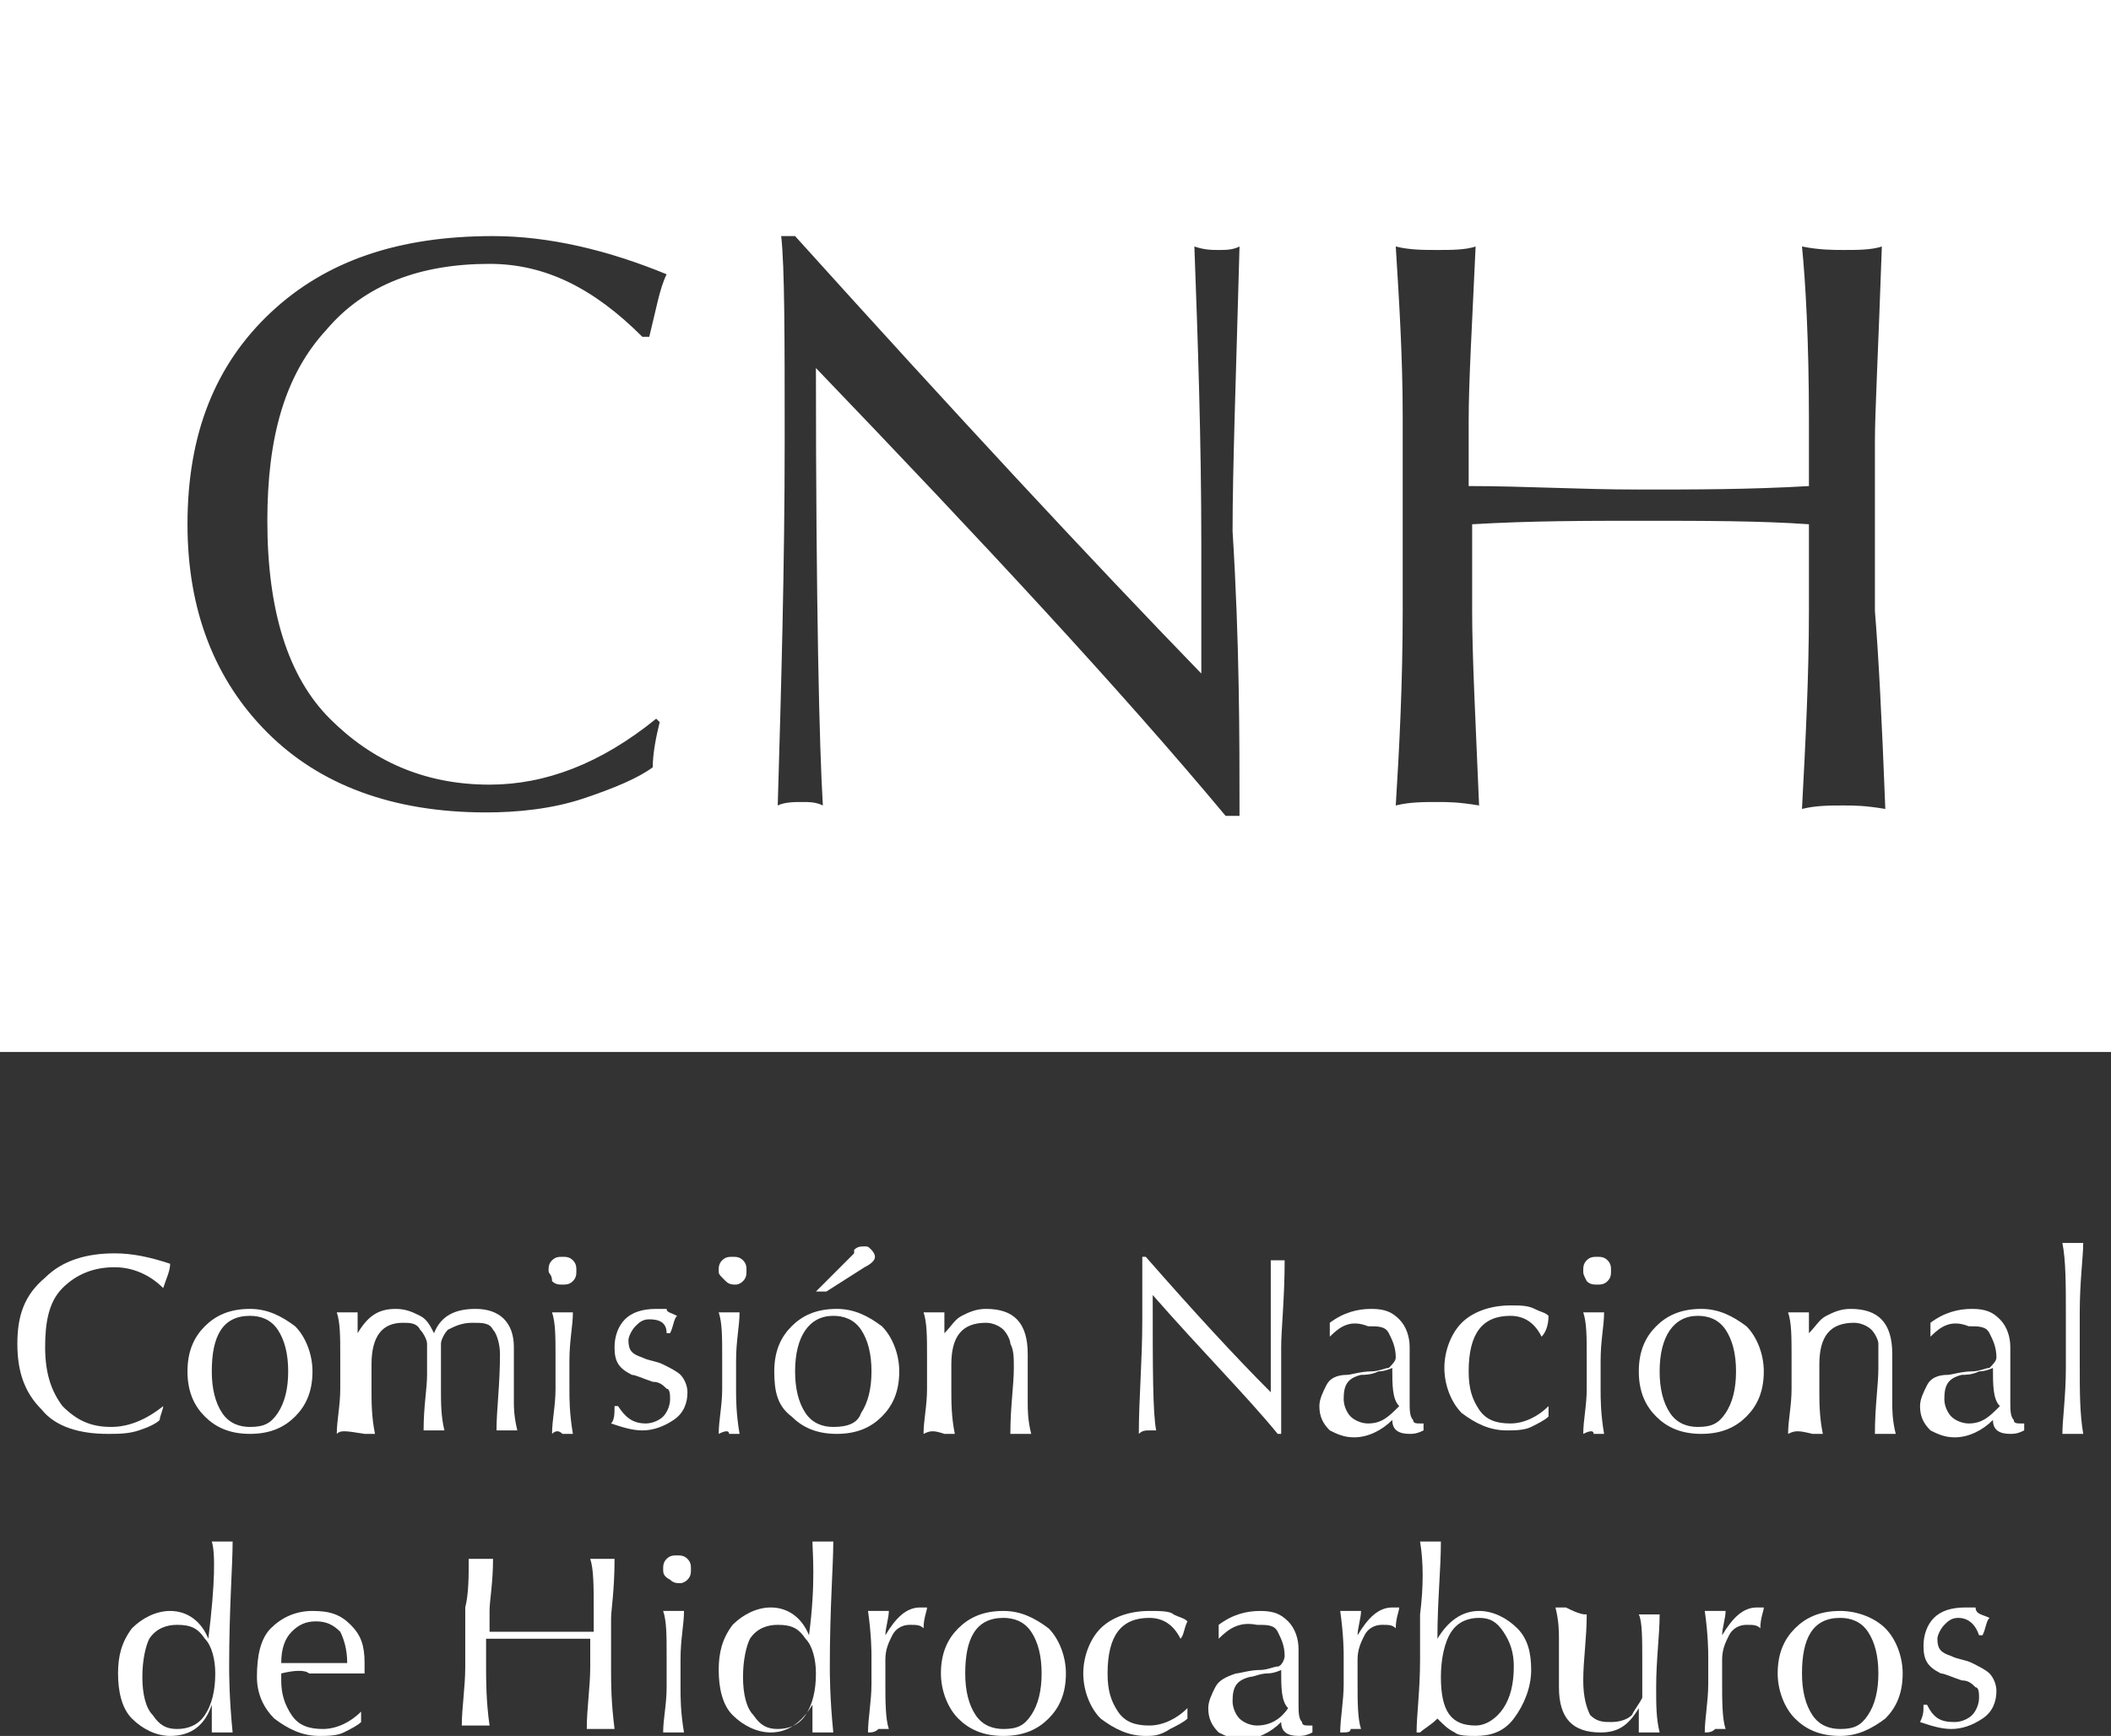
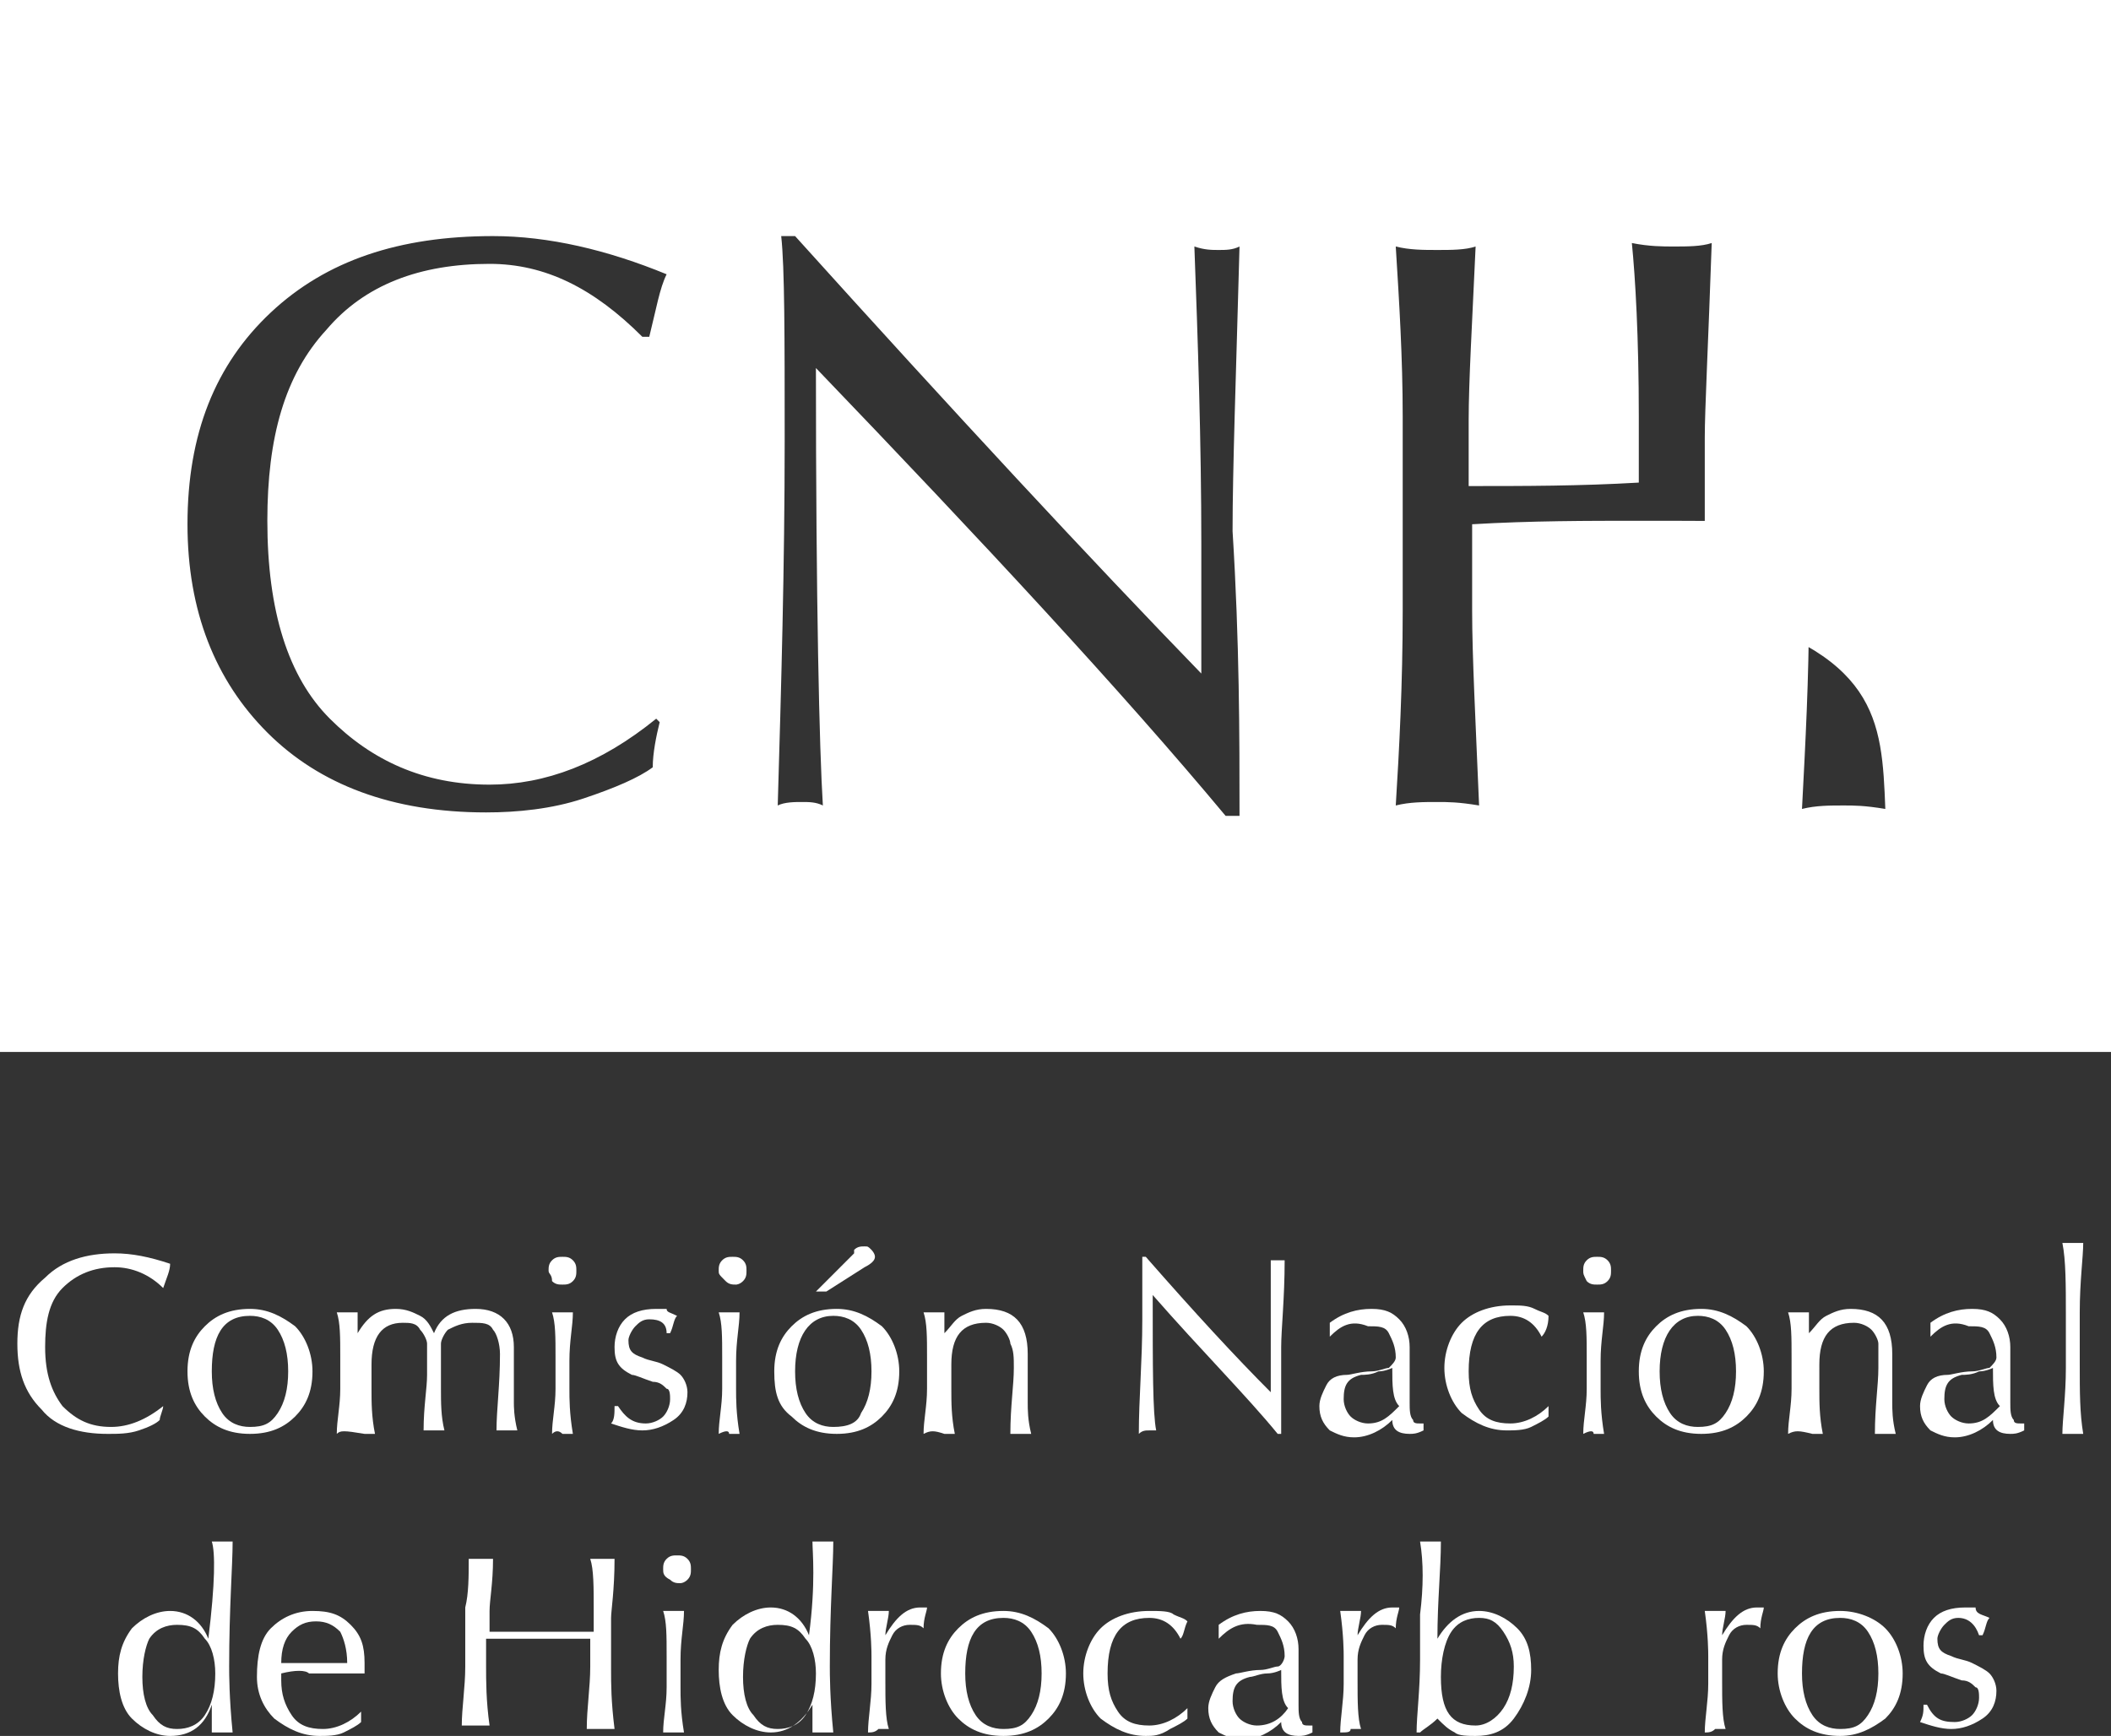
<svg xmlns="http://www.w3.org/2000/svg" version="1.0" id="CNH" x="0px" y="0px" viewBox="0 0 60.8 50" enable-background="new 0 0 60.8 50" xml:space="preserve">
  <rect x="0" y="0" width="60.8" height="50" fill="#333333" stroke="none" />
-   <path fill="#FFFFFF" d="M0,0v30.3h60.8V0H0z M9.5,20.7c1.2,1.2,2.7,1.9,4.6,1.9c1.6,0,3.2-0.6,4.8-1.9l0.1,0.1  c-0.1,0.4-0.2,0.9-0.2,1.3c-0.4,0.3-1.1,0.6-2,0.9c-0.9,0.3-1.9,0.4-2.8,0.4c-2.7,0-4.8-0.8-6.3-2.3c-1.5-1.5-2.3-3.5-2.3-6  c0-2.6,0.8-4.6,2.4-6.1c1.6-1.5,3.7-2.2,6.4-2.2c1.6,0,3.3,0.4,5,1.1c-0.2,0.4-0.3,1-0.5,1.8l-0.2,0c-1.4-1.4-2.8-2.1-4.4-2.1  c-2,0-3.6,0.6-4.7,1.9c-1.2,1.3-1.7,3.1-1.7,5.5C7.7,17.6,8.3,19.5,9.5,20.7z M35.7,23.5h-0.4c-3-3.6-7-7.9-11.8-12.9  c0,6.8,0.1,11,0.2,12.6c-0.2-0.1-0.4-0.1-0.6-0.1c-0.2,0-0.5,0-0.7,0.1c0.1-3.4,0.2-6.9,0.2-10.5c0-3,0-5-0.1-5.9h0.4  c4.6,5.1,8.5,9.3,11.7,12.6v-3.7c0-3-0.1-5.9-0.2-8.6c0.3,0.1,0.5,0.1,0.7,0.1c0.2,0,0.4,0,0.6-0.1c-0.1,3.7-0.2,6.4-0.2,8.2  C35.7,18.5,35.7,21.2,35.7,23.5z M54.3,23.3c-0.6-0.1-0.9-0.1-1.2-0.1c-0.4,0-0.8,0-1.2,0.1c0.1-1.9,0.2-3.8,0.2-5.7v-2.5  C50.7,15,49,15,47.3,15c-1.6,0-3.2,0-4.9,0.1v2.5c0,1.3,0.1,3.2,0.2,5.6c-0.6-0.1-0.9-0.1-1.2-0.1c-0.4,0-0.8,0-1.2,0.1  c0.1-1.6,0.2-3.5,0.2-5.6v-4.9v-0.7c0-1.7-0.1-3.3-0.2-4.9c0.4,0.1,0.8,0.1,1.2,0.1c0.4,0,0.8,0,1.1-0.1c-0.1,2.2-0.2,3.9-0.2,5V14  c1.6,0,3.2,0.1,4.9,0.1c1.6,0,3.2,0,4.9-0.1v-1.9c0-2.3-0.1-4-0.2-5c0.5,0.1,0.9,0.1,1.2,0.1c0.4,0,0.8,0,1.1-0.1  c-0.1,2.9-0.2,4.8-0.2,5.6v4.9C54.1,18.8,54.2,20.7,54.3,23.3z" />
+   <path fill="#FFFFFF" d="M0,0v30.3h60.8V0H0z M9.5,20.7c1.2,1.2,2.7,1.9,4.6,1.9c1.6,0,3.2-0.6,4.8-1.9l0.1,0.1  c-0.1,0.4-0.2,0.9-0.2,1.3c-0.4,0.3-1.1,0.6-2,0.9c-0.9,0.3-1.9,0.4-2.8,0.4c-2.7,0-4.8-0.8-6.3-2.3c-1.5-1.5-2.3-3.5-2.3-6  c0-2.6,0.8-4.6,2.4-6.1c1.6-1.5,3.7-2.2,6.4-2.2c1.6,0,3.3,0.4,5,1.1c-0.2,0.4-0.3,1-0.5,1.8l-0.2,0c-1.4-1.4-2.8-2.1-4.4-2.1  c-2,0-3.6,0.6-4.7,1.9c-1.2,1.3-1.7,3.1-1.7,5.5C7.7,17.6,8.3,19.5,9.5,20.7z M35.7,23.5h-0.4c-3-3.6-7-7.9-11.8-12.9  c0,6.8,0.1,11,0.2,12.6c-0.2-0.1-0.4-0.1-0.6-0.1c-0.2,0-0.5,0-0.7,0.1c0.1-3.4,0.2-6.9,0.2-10.5c0-3,0-5-0.1-5.9h0.4  c4.6,5.1,8.5,9.3,11.7,12.6v-3.7c0-3-0.1-5.9-0.2-8.6c0.3,0.1,0.5,0.1,0.7,0.1c0.2,0,0.4,0,0.6-0.1c-0.1,3.7-0.2,6.4-0.2,8.2  C35.7,18.5,35.7,21.2,35.7,23.5z M54.3,23.3c-0.6-0.1-0.9-0.1-1.2-0.1c-0.4,0-0.8,0-1.2,0.1c0.1-1.9,0.2-3.8,0.2-5.7v-2.5  C50.7,15,49,15,47.3,15c-1.6,0-3.2,0-4.9,0.1v2.5c0,1.3,0.1,3.2,0.2,5.6c-0.6-0.1-0.9-0.1-1.2-0.1c-0.4,0-0.8,0-1.2,0.1  c0.1-1.6,0.2-3.5,0.2-5.6v-4.9v-0.7c0-1.7-0.1-3.3-0.2-4.9c0.4,0.1,0.8,0.1,1.2,0.1c0.4,0,0.8,0,1.1-0.1c-0.1,2.2-0.2,3.9-0.2,5V14  c1.6,0,3.2,0,4.9-0.1v-1.9c0-2.3-0.1-4-0.2-5c0.5,0.1,0.9,0.1,1.2,0.1c0.4,0,0.8,0,1.1-0.1  c-0.1,2.9-0.2,4.8-0.2,5.6v4.9C54.1,18.8,54.2,20.7,54.3,23.3z" />
  <path fill="#FFFFFF" d="M4.7,37.1c-0.4-0.4-0.9-0.6-1.4-0.6c-0.6,0-1.1,0.2-1.5,0.6c-0.4,0.4-0.5,1-0.5,1.7c0,0.8,0.2,1.3,0.5,1.7  c0.4,0.4,0.8,0.6,1.4,0.6c0.5,0,1-0.2,1.5-0.6l0,0c0,0.1-0.1,0.3-0.1,0.4c-0.1,0.1-0.3,0.2-0.6,0.3c-0.3,0.1-0.6,0.1-0.9,0.1  c-0.8,0-1.5-0.2-1.9-0.7c-0.5-0.5-0.7-1.1-0.7-1.9c0-0.8,0.2-1.4,0.8-1.9c0.5-0.5,1.2-0.7,2-0.7c0.5,0,1,0.1,1.6,0.3  C4.9,36.6,4.8,36.8,4.7,37.1L4.7,37.1z" />
  <path fill="#FFFFFF" d="M5.4,39.5c0-0.6,0.2-1,0.5-1.3c0.3-0.3,0.7-0.5,1.3-0.5c0.5,0,0.9,0.2,1.3,0.5c0.3,0.3,0.5,0.8,0.5,1.3  c0,0.6-0.2,1-0.5,1.3c-0.3,0.3-0.7,0.5-1.3,0.5c-0.6,0-1-0.2-1.3-0.5C5.6,40.5,5.4,40.1,5.4,39.5z M6.1,39.5c0,0.5,0.1,0.9,0.3,1.2  c0.2,0.3,0.5,0.4,0.8,0.4c0.4,0,0.6-0.1,0.8-0.4c0.2-0.3,0.3-0.7,0.3-1.2c0-0.5-0.1-0.9-0.3-1.2c-0.2-0.3-0.5-0.4-0.8-0.4  C6.4,37.9,6.1,38.5,6.1,39.5z" />
  <path fill="#FFFFFF" d="M9.7,41.3c0-0.4,0.1-0.8,0.1-1.3v-0.9c0-0.6,0-1-0.1-1.3c0.1,0,0.2,0,0.3,0c0.1,0,0.2,0,0.3,0  c0,0.2,0,0.4,0,0.6c0.3-0.5,0.6-0.7,1.1-0.7c0.3,0,0.5,0.1,0.7,0.2c0.2,0.1,0.3,0.3,0.4,0.5c0.2-0.5,0.6-0.7,1.2-0.7  c0.7,0,1.1,0.4,1.1,1.1c0,0.2,0,0.4,0,0.8c0,0.4,0,0.6,0,0.8c0,0.1,0,0.4,0.1,0.8c-0.1,0-0.2,0-0.3,0c-0.1,0-0.2,0-0.3,0  c0-0.6,0.1-1.3,0.1-2.2c0-0.3-0.1-0.6-0.2-0.7c-0.1-0.2-0.3-0.2-0.6-0.2c-0.3,0-0.5,0.1-0.7,0.2c-0.1,0.1-0.2,0.3-0.2,0.4  c0,0.2,0,0.6,0,1.3c0,0.4,0,0.8,0.1,1.2c-0.1,0-0.2,0-0.3,0c-0.1,0-0.2,0-0.3,0c0-0.7,0.1-1.2,0.1-1.6c0-0.5,0-0.8,0-0.9  c0-0.1-0.1-0.3-0.2-0.4c-0.1-0.2-0.3-0.2-0.5-0.2c-0.6,0-0.9,0.4-0.9,1.2V40c0,0.4,0,0.8,0.1,1.3c-0.1,0-0.2,0-0.3,0  C9.9,41.2,9.8,41.2,9.7,41.3z" />
  <path fill="#FFFFFF" d="M15.8,36.6c0-0.1,0-0.2,0.1-0.3c0.1-0.1,0.2-0.1,0.3-0.1c0.1,0,0.2,0,0.3,0.1c0.1,0.1,0.1,0.2,0.1,0.3  c0,0.1,0,0.2-0.1,0.3c-0.1,0.1-0.2,0.1-0.3,0.1c-0.1,0-0.2,0-0.3-0.1C15.9,36.7,15.8,36.7,15.8,36.6z M15.9,41.3  c0-0.4,0.1-0.8,0.1-1.3v-0.9c0-0.6,0-1-0.1-1.3c0.1,0,0.2,0,0.3,0c0.1,0,0.2,0,0.3,0c0,0.4-0.1,0.8-0.1,1.4V40c0,0.3,0,0.7,0.1,1.3  c-0.1,0-0.3,0-0.3,0C16.1,41.2,16,41.2,15.9,41.3z" />
  <path fill="#FFFFFF" d="M19.5,37.9c-0.1,0.1-0.1,0.3-0.2,0.5l-0.1,0C19.2,38.1,19,38,18.7,38c-0.2,0-0.3,0.1-0.4,0.2  c-0.1,0.1-0.2,0.3-0.2,0.4c0,0.3,0.1,0.4,0.4,0.5c0.2,0.1,0.4,0.1,0.6,0.2c0.2,0.1,0.4,0.2,0.5,0.3c0.1,0.1,0.2,0.3,0.2,0.5  c0,0.3-0.1,0.6-0.4,0.8c-0.3,0.2-0.6,0.3-0.9,0.3c-0.3,0-0.6-0.1-0.9-0.2c0.1-0.1,0.1-0.3,0.1-0.5l0.1,0c0.2,0.3,0.4,0.5,0.8,0.5  c0.2,0,0.4-0.1,0.5-0.2c0.1-0.1,0.2-0.3,0.2-0.5c0-0.1,0-0.3-0.1-0.3c-0.1-0.1-0.2-0.2-0.4-0.2c-0.3-0.1-0.5-0.2-0.6-0.2  c-0.4-0.2-0.5-0.4-0.5-0.8c0-0.3,0.1-0.6,0.3-0.8c0.2-0.2,0.5-0.3,0.9-0.3c0.1,0,0.2,0,0.3,0C19.2,37.8,19.3,37.8,19.5,37.9z" />
  <path fill="#FFFFFF" d="M20.7,36.6c0-0.1,0-0.2,0.1-0.3c0.1-0.1,0.2-0.1,0.3-0.1c0.1,0,0.2,0,0.3,0.1c0.1,0.1,0.1,0.2,0.1,0.3  c0,0.1,0,0.2-0.1,0.3c-0.1,0.1-0.2,0.1-0.2,0.1c-0.1,0-0.2,0-0.3-0.1C20.7,36.7,20.7,36.7,20.7,36.6z M20.7,41.3  c0-0.4,0.1-0.8,0.1-1.3v-0.9c0-0.6,0-1-0.1-1.3c0.1,0,0.2,0,0.3,0c0.1,0,0.2,0,0.3,0c0,0.4-0.1,0.8-0.1,1.4V40c0,0.3,0,0.7,0.1,1.3  c-0.1,0-0.3,0-0.3,0C21,41.2,20.9,41.2,20.7,41.3z" />
  <path fill="#FFFFFF" d="M22.3,39.5c0-0.6,0.2-1,0.5-1.3c0.3-0.3,0.7-0.5,1.3-0.5c0.5,0,0.9,0.2,1.3,0.5c0.3,0.3,0.5,0.8,0.5,1.3  c0,0.6-0.2,1-0.5,1.3c-0.3,0.3-0.7,0.5-1.3,0.5c-0.6,0-1-0.2-1.3-0.5C22.4,40.5,22.3,40.1,22.3,39.5z M22.9,39.5  c0,0.5,0.1,0.9,0.3,1.2c0.2,0.3,0.5,0.4,0.8,0.4c0.4,0,0.7-0.1,0.8-0.4c0.2-0.3,0.3-0.7,0.3-1.2c0-0.5-0.1-0.9-0.3-1.2  c-0.2-0.3-0.5-0.4-0.8-0.4C23.3,37.9,22.9,38.5,22.9,39.5z M23.8,37.2h-0.3l1.1-1.1l0-0.1c0.1-0.1,0.2-0.1,0.3-0.1  c0.1,0,0.1,0,0.2,0.1c0,0,0.1,0.1,0.1,0.2c0,0.1-0.1,0.2-0.3,0.3L23.8,37.2z" />
  <path fill="#FFFFFF" d="M26.6,41.3c0-0.4,0.1-0.8,0.1-1.3v-0.9c0-0.6,0-1-0.1-1.3c0.1,0,0.2,0,0.3,0c0.1,0,0.2,0,0.3,0  c0,0.3,0,0.5,0,0.6c0.2-0.2,0.3-0.4,0.5-0.5c0.2-0.1,0.4-0.2,0.7-0.2c0.8,0,1.2,0.4,1.2,1.3c0,0.1,0,0.3,0,0.7c0,0.3,0,0.5,0,0.7  c0,0.2,0,0.5,0.1,0.9c-0.1,0-0.2,0-0.3,0c-0.1,0-0.2,0-0.3,0c0-0.8,0.1-1.4,0.1-1.9c0-0.3,0-0.5-0.1-0.7c0-0.1-0.1-0.3-0.2-0.4  c-0.1-0.1-0.3-0.2-0.5-0.2c-0.7,0-1,0.4-1,1.2V40c0,0.4,0,0.8,0.1,1.3c-0.1,0-0.2,0-0.3,0C26.9,41.2,26.8,41.2,26.6,41.3z" />
  <path fill="#FFFFFF" d="M32.8,41.3c0-1,0.1-2.1,0.1-3.3c0-0.9,0-1.5,0-1.8H33c1.4,1.6,2.6,2.9,3.6,3.9h0v-1.1c0-0.9,0-1.8,0-2.7  c0.1,0,0.2,0,0.2,0c0.1,0,0.1,0,0.2,0c0,1.1-0.1,2-0.1,2.5c0,1,0,1.8,0,2.5h-0.1c-0.9-1.1-2.2-2.4-3.6-4h0c0,2.1,0,3.4,0.1,3.9  c-0.1,0-0.1,0-0.2,0C33,41.2,32.9,41.2,32.8,41.3z" />
  <path fill="#FFFFFF" d="M38.3,38.5v-0.4c0.4-0.3,0.8-0.4,1.2-0.4c0.4,0,0.6,0.1,0.8,0.3c0.2,0.2,0.3,0.5,0.3,0.8c0,0.2,0,0.5,0,0.8  c0,0.3,0,0.6,0,0.8c0,0.2,0,0.4,0.1,0.5c0,0.1,0.1,0.1,0.2,0.1c0,0,0.1,0,0.1,0l0,0.2c-0.2,0.1-0.3,0.1-0.4,0.1  c-0.3,0-0.5-0.1-0.5-0.4c-0.3,0.3-0.7,0.5-1.1,0.5c-0.3,0-0.5-0.1-0.7-0.2c-0.2-0.2-0.3-0.4-0.3-0.7c0-0.2,0.1-0.4,0.2-0.6  c0.1-0.2,0.3-0.3,0.6-0.3c0.1,0,0.4-0.1,0.7-0.1c0.2,0,0.4-0.1,0.5-0.1c0.1-0.1,0.2-0.2,0.2-0.3c0-0.3-0.1-0.5-0.2-0.7  c-0.1-0.2-0.3-0.2-0.6-0.2C38.9,38,38.6,38.2,38.3,38.5L38.3,38.5z M40.1,39.4c0,0-0.2,0.1-0.4,0.1c-0.2,0.1-0.4,0.1-0.5,0.1  c-0.4,0.1-0.5,0.3-0.5,0.7c0,0.2,0.1,0.4,0.2,0.5c0.1,0.1,0.3,0.2,0.5,0.2c0.4,0,0.6-0.2,0.9-0.5C40.1,40.3,40.1,39.9,40.1,39.4z" />
  <path fill="#FFFFFF" d="M44.4,38.5c-0.2-0.4-0.5-0.6-0.9-0.6c-0.8,0-1.2,0.5-1.2,1.6c0,0.5,0.1,0.8,0.3,1.1c0.2,0.3,0.5,0.4,0.9,0.4  c0.4,0,0.8-0.2,1.1-0.5l0,0l0,0.3c-0.1,0.1-0.3,0.2-0.5,0.3c-0.2,0.1-0.5,0.1-0.7,0.1c-0.5,0-0.9-0.2-1.3-0.5  c-0.3-0.3-0.5-0.8-0.5-1.3c0-0.5,0.2-1,0.5-1.3c0.3-0.3,0.8-0.5,1.4-0.5c0.3,0,0.5,0,0.7,0.1c0.2,0.1,0.3,0.1,0.4,0.2  C44.6,38.2,44.5,38.4,44.4,38.5L44.4,38.5z" />
  <path fill="#FFFFFF" d="M45.6,36.6c0-0.1,0-0.2,0.1-0.3c0.1-0.1,0.2-0.1,0.3-0.1c0.1,0,0.2,0,0.3,0.1c0.1,0.1,0.1,0.2,0.1,0.3  c0,0.1,0,0.2-0.1,0.3c-0.1,0.1-0.2,0.1-0.3,0.1c-0.1,0-0.2,0-0.3-0.1C45.6,36.7,45.6,36.7,45.6,36.6z M45.6,41.3  c0-0.4,0.1-0.8,0.1-1.3v-0.9c0-0.6,0-1-0.1-1.3c0.1,0,0.2,0,0.3,0c0.1,0,0.2,0,0.3,0c0,0.4-0.1,0.8-0.1,1.4V40c0,0.3,0,0.7,0.1,1.3  c-0.1,0-0.3,0-0.3,0C45.9,41.2,45.8,41.2,45.6,41.3z" />
  <path fill="#FFFFFF" d="M47.2,39.5c0-0.6,0.2-1,0.5-1.3c0.3-0.3,0.7-0.5,1.3-0.5c0.5,0,0.9,0.2,1.3,0.5c0.3,0.3,0.5,0.8,0.5,1.3  c0,0.6-0.2,1-0.5,1.3c-0.3,0.3-0.7,0.5-1.3,0.5c-0.6,0-1-0.2-1.3-0.5C47.4,40.5,47.2,40.1,47.2,39.5z M47.8,39.5  c0,0.5,0.1,0.9,0.3,1.2c0.2,0.3,0.5,0.4,0.8,0.4c0.4,0,0.6-0.1,0.8-0.4c0.2-0.3,0.3-0.7,0.3-1.2c0-0.5-0.1-0.9-0.3-1.2  c-0.2-0.3-0.5-0.4-0.8-0.4C48.2,37.9,47.8,38.5,47.8,39.5z" />
  <path fill="#FFFFFF" d="M51.5,41.3c0-0.4,0.1-0.8,0.1-1.3v-0.9c0-0.6,0-1-0.1-1.3c0.1,0,0.2,0,0.3,0c0.1,0,0.2,0,0.3,0  c0,0.3,0,0.5,0,0.6c0.2-0.2,0.3-0.4,0.5-0.5c0.2-0.1,0.4-0.2,0.7-0.2c0.8,0,1.2,0.4,1.2,1.3c0,0.1,0,0.3,0,0.7c0,0.3,0,0.5,0,0.7  c0,0.2,0,0.5,0.1,0.9c-0.1,0-0.2,0-0.3,0c-0.1,0-0.2,0-0.3,0c0-0.8,0.1-1.4,0.1-1.9c0-0.3,0-0.5,0-0.7c0-0.1-0.1-0.3-0.2-0.4  c-0.1-0.1-0.3-0.2-0.5-0.2c-0.7,0-1,0.4-1,1.2V40c0,0.4,0,0.8,0.1,1.3c-0.1,0-0.2,0-0.3,0C51.8,41.2,51.7,41.2,51.5,41.3z" />
  <path fill="#FFFFFF" d="M55.6,38.5v-0.4c0.4-0.3,0.8-0.4,1.2-0.4c0.4,0,0.6,0.1,0.8,0.3c0.2,0.2,0.3,0.5,0.3,0.8c0,0.2,0,0.5,0,0.8  c0,0.3,0,0.6,0,0.8c0,0.2,0,0.4,0.1,0.5c0,0.1,0.1,0.1,0.2,0.1c0,0,0.1,0,0.1,0l0,0.2c-0.2,0.1-0.3,0.1-0.4,0.1  c-0.3,0-0.5-0.1-0.5-0.4c-0.3,0.3-0.7,0.5-1.1,0.5c-0.3,0-0.5-0.1-0.7-0.2c-0.2-0.2-0.3-0.4-0.3-0.7c0-0.2,0.1-0.4,0.2-0.6  c0.1-0.2,0.3-0.3,0.6-0.3c0.1,0,0.4-0.1,0.7-0.1c0.2,0,0.4-0.1,0.5-0.1c0.1-0.1,0.2-0.2,0.2-0.3c0-0.3-0.1-0.5-0.2-0.7  c-0.1-0.2-0.3-0.2-0.6-0.2C56.2,38,55.9,38.2,55.6,38.5L55.6,38.5z M57.4,39.4c0,0-0.2,0.1-0.4,0.1c-0.2,0.1-0.4,0.1-0.5,0.1  c-0.4,0.1-0.5,0.3-0.5,0.7c0,0.2,0.1,0.4,0.2,0.5c0.1,0.1,0.3,0.2,0.5,0.2c0.4,0,0.6-0.2,0.9-0.5C57.4,40.3,57.4,39.9,57.4,39.4z" />
  <path fill="#FFFFFF" d="M60,41.3c-0.1,0-0.2,0-0.3,0c-0.1,0-0.2,0-0.3,0c0-0.4,0.1-1.1,0.1-1.9v-1.5c0-0.9,0-1.6-0.1-2.1  c0.1,0,0.3,0,0.3,0c0.1,0,0.2,0,0.3,0c0,0.4-0.1,1.1-0.1,2v1.5C59.9,40.1,59.9,40.7,60,41.3z" />
  <path fill="#FFFFFF" d="M6.1,44.4c0.1,0,0.2,0,0.3,0c0.1,0,0.2,0,0.3,0c0,0.7-0.1,1.9-0.1,3.6c0,0.2,0,0.9,0.1,1.9  c-0.1,0-0.2,0-0.3,0c-0.1,0-0.2,0-0.3,0c0,0,0-0.2,0-0.4c0-0.2,0-0.3,0-0.4C5.9,49.7,5.5,50,4.9,50c-0.4,0-0.8-0.2-1.1-0.5  c-0.3-0.3-0.4-0.8-0.4-1.3c0-0.5,0.1-0.9,0.4-1.3c0.3-0.3,0.7-0.5,1.1-0.5c0.5,0,0.9,0.3,1.1,0.8C6.2,45.6,6.2,44.7,6.1,44.4z   M4.1,48.3c0,0.5,0.1,0.9,0.3,1.1c0.2,0.3,0.4,0.4,0.7,0.4c0.3,0,0.6-0.1,0.8-0.4c0.2-0.3,0.3-0.7,0.3-1.2c0-0.4-0.1-0.8-0.3-1  c-0.2-0.3-0.4-0.4-0.8-0.4c-0.3,0-0.6,0.1-0.8,0.4C4.2,47.4,4.1,47.8,4.1,48.3z" />
  <path fill="#FFFFFF" d="M8.1,48.2c0,0.1,0,0.1,0,0.2c0,0.4,0.1,0.7,0.3,1c0.2,0.3,0.5,0.4,0.9,0.4c0.4,0,0.8-0.2,1.1-0.5l0,0l0,0.3  c-0.1,0.1-0.3,0.2-0.5,0.3C9.7,50,9.4,50,9.2,50c-0.5,0-0.9-0.2-1.3-0.5c-0.3-0.3-0.5-0.7-0.5-1.2c0-0.6,0.1-1.1,0.4-1.4  c0.3-0.3,0.7-0.5,1.2-0.5c0.5,0,0.8,0.1,1.1,0.4c0.3,0.3,0.4,0.6,0.4,1.1c0,0.1,0,0.2,0,0.3c-0.7,0-1.2,0-1.3,0H9.1H8.9  C8.8,48.1,8.5,48.1,8.1,48.2z M8.1,47.9c0.2,0,0.4,0,0.7,0h0.2h0.2c0.2,0,0.4,0,0.8,0c0-0.4-0.1-0.7-0.2-0.9  c-0.2-0.2-0.4-0.3-0.7-0.3c-0.3,0-0.5,0.1-0.7,0.3C8.2,47.2,8.1,47.5,8.1,47.9z" />
  <path fill="#FFFFFF" d="M13.5,44.9c0.1,0,0.3,0,0.4,0c0.1,0,0.2,0,0.3,0c0,0.7-0.1,1.2-0.1,1.5v0.6c0.5,0,1,0,1.5,0c0.5,0,1,0,1.5,0  v-0.6c0-0.7,0-1.2-0.1-1.5c0.2,0,0.3,0,0.4,0c0.1,0,0.2,0,0.3,0c0,0.9-0.1,1.5-0.1,1.7v1.5c0,0.4,0,0.9,0.1,1.7c-0.2,0-0.3,0-0.4,0  c-0.1,0-0.3,0-0.4,0c0-0.6,0.1-1.2,0.1-1.8v-0.8c-0.5,0-1,0-1.5,0c-0.5,0-1,0-1.5,0v0.8c0,0.4,0,1,0.1,1.7c-0.2,0-0.3,0-0.4,0  c-0.1,0-0.3,0-0.4,0c0-0.5,0.1-1.1,0.1-1.7v-1.5v-0.2C13.5,45.9,13.5,45.4,13.5,44.9z" />
  <path fill="#FFFFFF" d="M19.1,45.2c0-0.1,0-0.2,0.1-0.3c0.1-0.1,0.2-0.1,0.3-0.1c0.1,0,0.2,0,0.3,0.1c0.1,0.1,0.1,0.2,0.1,0.3  c0,0.1,0,0.2-0.1,0.3c-0.1,0.1-0.2,0.1-0.2,0.1c-0.1,0-0.2,0-0.3-0.1C19.1,45.4,19.1,45.3,19.1,45.2z M19.1,49.9  c0-0.4,0.1-0.8,0.1-1.3v-0.9c0-0.6,0-1-0.1-1.3c0.1,0,0.2,0,0.3,0c0.1,0,0.2,0,0.3,0c0,0.4-0.1,0.8-0.1,1.4v0.8c0,0.3,0,0.7,0.1,1.3  c-0.1,0-0.3,0-0.3,0C19.4,49.9,19.2,49.9,19.1,49.9z" />
  <path fill="#FFFFFF" d="M23.4,44.4c0.1,0,0.2,0,0.3,0c0.1,0,0.2,0,0.3,0c0,0.7-0.1,1.9-0.1,3.6c0,0.2,0,0.9,0.1,1.9  c-0.1,0-0.2,0-0.3,0s-0.2,0-0.3,0c0,0,0-0.2,0-0.4c0-0.2,0-0.3,0-0.4c-0.3,0.5-0.7,0.8-1.2,0.8c-0.4,0-0.8-0.2-1.1-0.5  c-0.3-0.3-0.4-0.8-0.4-1.3c0-0.5,0.1-0.9,0.4-1.3c0.3-0.3,0.7-0.5,1.1-0.5c0.5,0,0.9,0.3,1.1,0.8C23.5,45.6,23.4,44.7,23.4,44.4z   M21.4,48.3c0,0.5,0.1,0.9,0.3,1.1c0.2,0.3,0.4,0.4,0.7,0.4c0.3,0,0.6-0.1,0.8-0.4c0.2-0.3,0.3-0.7,0.3-1.2c0-0.4-0.1-0.8-0.3-1  c-0.2-0.3-0.4-0.4-0.8-0.4c-0.3,0-0.6,0.1-0.8,0.4C21.5,47.4,21.4,47.8,21.4,48.3z" />
  <path fill="#FFFFFF" d="M25,49.9c0-0.4,0.1-0.9,0.1-1.4v-0.8c0-0.1,0-0.6-0.1-1.3c0.1,0,0.2,0,0.3,0c0.1,0,0.2,0,0.3,0  c0,0.2-0.1,0.5-0.1,0.7c0.3-0.5,0.6-0.8,1-0.8c0.1,0,0.2,0,0.2,0c0,0.1-0.1,0.3-0.1,0.6l0,0c-0.1-0.1-0.2-0.1-0.4-0.1  c-0.2,0-0.4,0.1-0.5,0.3c-0.1,0.2-0.2,0.4-0.2,0.7v0.6c0,0.6,0,1.1,0.1,1.4c-0.1,0-0.2,0-0.3,0C25.2,49.9,25.1,49.9,25,49.9z" />
  <path fill="#FFFFFF" d="M27.1,48.2c0-0.6,0.2-1,0.5-1.3c0.3-0.3,0.7-0.5,1.3-0.5c0.5,0,0.9,0.2,1.3,0.5c0.3,0.3,0.5,0.8,0.5,1.3  c0,0.6-0.2,1-0.5,1.3c-0.3,0.3-0.7,0.5-1.3,0.5c-0.6,0-1-0.2-1.3-0.5C27.3,49.2,27.1,48.7,27.1,48.2z M27.8,48.2  c0,0.5,0.1,0.9,0.3,1.2c0.2,0.3,0.5,0.4,0.8,0.4c0.4,0,0.6-0.1,0.8-0.4c0.2-0.3,0.3-0.7,0.3-1.2c0-0.5-0.1-0.9-0.3-1.2  c-0.2-0.3-0.5-0.4-0.8-0.4C28.1,46.6,27.8,47.2,27.8,48.2z" />
  <path fill="#FFFFFF" d="M34,47.2c-0.2-0.4-0.5-0.6-0.9-0.6c-0.8,0-1.2,0.5-1.2,1.6c0,0.5,0.1,0.8,0.3,1.1c0.2,0.3,0.5,0.4,0.9,0.4  c0.4,0,0.8-0.2,1.1-0.5l0,0l0,0.3c-0.1,0.1-0.3,0.2-0.5,0.3C33.4,50,33.2,50,33,50c-0.5,0-0.9-0.2-1.3-0.5c-0.3-0.3-0.5-0.8-0.5-1.3  c0-0.5,0.2-1,0.5-1.3c0.3-0.3,0.8-0.5,1.4-0.5c0.3,0,0.6,0,0.7,0.1c0.2,0.1,0.3,0.1,0.4,0.2C34.1,46.9,34.1,47.1,34,47.2L34,47.2z" />
  <path fill="#FFFFFF" d="M35.1,47.2v-0.4c0.4-0.3,0.8-0.4,1.2-0.4c0.4,0,0.6,0.1,0.8,0.3c0.2,0.2,0.3,0.5,0.3,0.8c0,0.2,0,0.5,0,0.8  c0,0.3,0,0.6,0,0.8c0,0.2,0,0.4,0.1,0.5c0,0.1,0.1,0.1,0.2,0.1c0,0,0.1,0,0.1,0l0,0.2c-0.2,0.1-0.3,0.1-0.4,0.1  c-0.3,0-0.5-0.1-0.5-0.4c-0.3,0.3-0.7,0.5-1.1,0.5c-0.3,0-0.5-0.1-0.7-0.2c-0.2-0.2-0.3-0.4-0.3-0.7c0-0.2,0.1-0.4,0.2-0.6  c0.1-0.2,0.3-0.3,0.6-0.4c0.1,0,0.4-0.1,0.7-0.1c0.2,0,0.4-0.1,0.5-0.1c0.1,0,0.2-0.2,0.2-0.3c0-0.3-0.1-0.5-0.2-0.7  c-0.1-0.2-0.3-0.2-0.6-0.2C35.7,46.7,35.4,46.9,35.1,47.2L35.1,47.2z M36.9,48.1c0,0-0.2,0.1-0.4,0.1c-0.2,0-0.4,0.1-0.5,0.1  c-0.4,0.1-0.5,0.3-0.5,0.7c0,0.2,0.1,0.4,0.2,0.5c0.1,0.1,0.3,0.2,0.5,0.2c0.4,0,0.7-0.2,0.9-0.5C36.9,49,36.9,48.6,36.9,48.1z" />
  <path fill="#FFFFFF" d="M38.6,49.9c0-0.4,0.1-0.9,0.1-1.4v-0.8c0-0.1,0-0.6-0.1-1.3c0.1,0,0.2,0,0.3,0c0.1,0,0.2,0,0.3,0  c0,0.2-0.1,0.5-0.1,0.7c0.3-0.5,0.6-0.8,1-0.8c0.1,0,0.2,0,0.2,0c0,0.1-0.1,0.3-0.1,0.6l0,0c-0.1-0.1-0.2-0.1-0.4-0.1  c-0.2,0-0.4,0.1-0.5,0.3c-0.1,0.2-0.2,0.4-0.2,0.7v0.6c0,0.6,0,1.1,0.1,1.4c-0.1,0-0.2,0-0.3,0C38.9,49.9,38.8,49.9,38.6,49.9z" />
  <path fill="#FFFFFF" d="M40.9,44.4c0.1,0,0.2,0,0.3,0c0.1,0,0.2,0,0.3,0c0,0.8-0.1,1.7-0.1,2.8c0.3-0.5,0.7-0.8,1.2-0.8  c0.4,0,0.8,0.2,1.1,0.5c0.3,0.3,0.4,0.7,0.4,1.2c0,0.5-0.2,1-0.5,1.4c-0.3,0.4-0.7,0.5-1.1,0.5c-0.2,0-0.5,0-0.6-0.1  c-0.2-0.1-0.3-0.2-0.5-0.4c-0.2,0.2-0.4,0.3-0.5,0.4l-0.1,0c0-0.5,0.1-1.2,0.1-2.1v-1.3C41,45.7,41,45,40.9,44.4z M41.5,48.3  c0,1,0.3,1.4,1,1.4c0.3,0,0.6-0.2,0.8-0.5c0.2-0.3,0.3-0.7,0.3-1.2c0-0.4-0.1-0.7-0.3-1c-0.2-0.3-0.4-0.4-0.7-0.4  c-0.3,0-0.6,0.1-0.8,0.4C41.6,47.3,41.5,47.8,41.5,48.3z" />
-   <path fill="#FFFFFF" d="M45.7,46.5c0,0.7-0.1,1.3-0.1,1.9c0,0.5,0.1,0.8,0.2,1c0.2,0.2,0.4,0.2,0.6,0.2c0.3,0,0.5-0.1,0.6-0.2  c0.1-0.2,0.2-0.3,0.3-0.5c0-0.2,0-0.5,0-1c0-0.7,0-1.2-0.1-1.4c0.1,0,0.2,0,0.3,0c0.1,0,0.2,0,0.3,0c0,0.6-0.1,1.3-0.1,2.1  c0,0.5,0,0.9,0.1,1.3c-0.1,0-0.3,0-0.3,0c0,0-0.1,0-0.3,0c0-0.2,0-0.4,0-0.7c-0.3,0.5-0.6,0.7-1.1,0.7c-0.8,0-1.2-0.4-1.2-1.3  c0-0.1,0-0.2,0-0.5c0-0.3,0-0.5,0-0.6v-0.3c0-0.2,0-0.5-0.1-0.9c0.1,0,0.2,0,0.3,0C45.5,46.5,45.6,46.5,45.7,46.5z" />
  <path fill="#FFFFFF" d="M49.1,49.9c0-0.4,0.1-0.9,0.1-1.4v-0.8c0-0.1,0-0.6-0.1-1.3c0.1,0,0.2,0,0.3,0c0.1,0,0.2,0,0.3,0  c0,0.2-0.1,0.5-0.1,0.7c0.3-0.5,0.6-0.8,1-0.8c0.1,0,0.2,0,0.2,0c0,0.1-0.1,0.3-0.1,0.6l0,0c-0.1-0.1-0.2-0.1-0.4-0.1  c-0.2,0-0.4,0.1-0.5,0.3c-0.1,0.2-0.2,0.4-0.2,0.7v0.6c0,0.6,0,1.1,0.1,1.4c-0.1,0-0.2,0-0.3,0C49.3,49.9,49.2,49.9,49.1,49.9z" />
  <path fill="#FFFFFF" d="M51.2,48.2c0-0.6,0.2-1,0.5-1.3c0.3-0.3,0.7-0.5,1.3-0.5c0.5,0,1,0.2,1.3,0.5c0.3,0.3,0.5,0.8,0.5,1.3  c0,0.6-0.2,1-0.5,1.3C53.9,49.8,53.5,50,53,50c-0.6,0-1-0.2-1.3-0.5C51.4,49.2,51.2,48.7,51.2,48.2z M51.9,48.2  c0,0.5,0.1,0.9,0.3,1.2c0.2,0.3,0.5,0.4,0.8,0.4c0.4,0,0.6-0.1,0.8-0.4c0.2-0.3,0.3-0.7,0.3-1.2c0-0.5-0.1-0.9-0.3-1.2  c-0.2-0.3-0.5-0.4-0.8-0.4C52.2,46.6,51.9,47.2,51.9,48.2z" />
  <path fill="#FFFFFF" d="M57.3,46.6c-0.1,0.1-0.1,0.3-0.2,0.5l-0.1,0c-0.1-0.3-0.3-0.5-0.6-0.5c-0.2,0-0.3,0.1-0.4,0.2  c-0.1,0.1-0.2,0.3-0.2,0.4c0,0.3,0.1,0.4,0.4,0.5c0.2,0.1,0.4,0.1,0.6,0.2c0.2,0.1,0.4,0.2,0.5,0.3c0.1,0.1,0.2,0.3,0.2,0.5  c0,0.3-0.1,0.6-0.4,0.8c-0.3,0.2-0.6,0.3-0.9,0.3c-0.3,0-0.6-0.1-0.9-0.2c0.1-0.2,0.1-0.3,0.1-0.5l0.1,0c0.2,0.4,0.4,0.5,0.8,0.5  c0.2,0,0.4-0.1,0.5-0.2c0.1-0.1,0.2-0.3,0.2-0.5c0-0.1,0-0.3-0.1-0.3c-0.1-0.1-0.2-0.2-0.4-0.2c-0.3-0.1-0.5-0.2-0.6-0.2  c-0.4-0.2-0.5-0.4-0.5-0.8c0-0.3,0.1-0.6,0.3-0.8c0.2-0.2,0.5-0.3,0.9-0.3c0.1,0,0.2,0,0.3,0C56.9,46.5,57.1,46.5,57.3,46.6z" />
</svg>